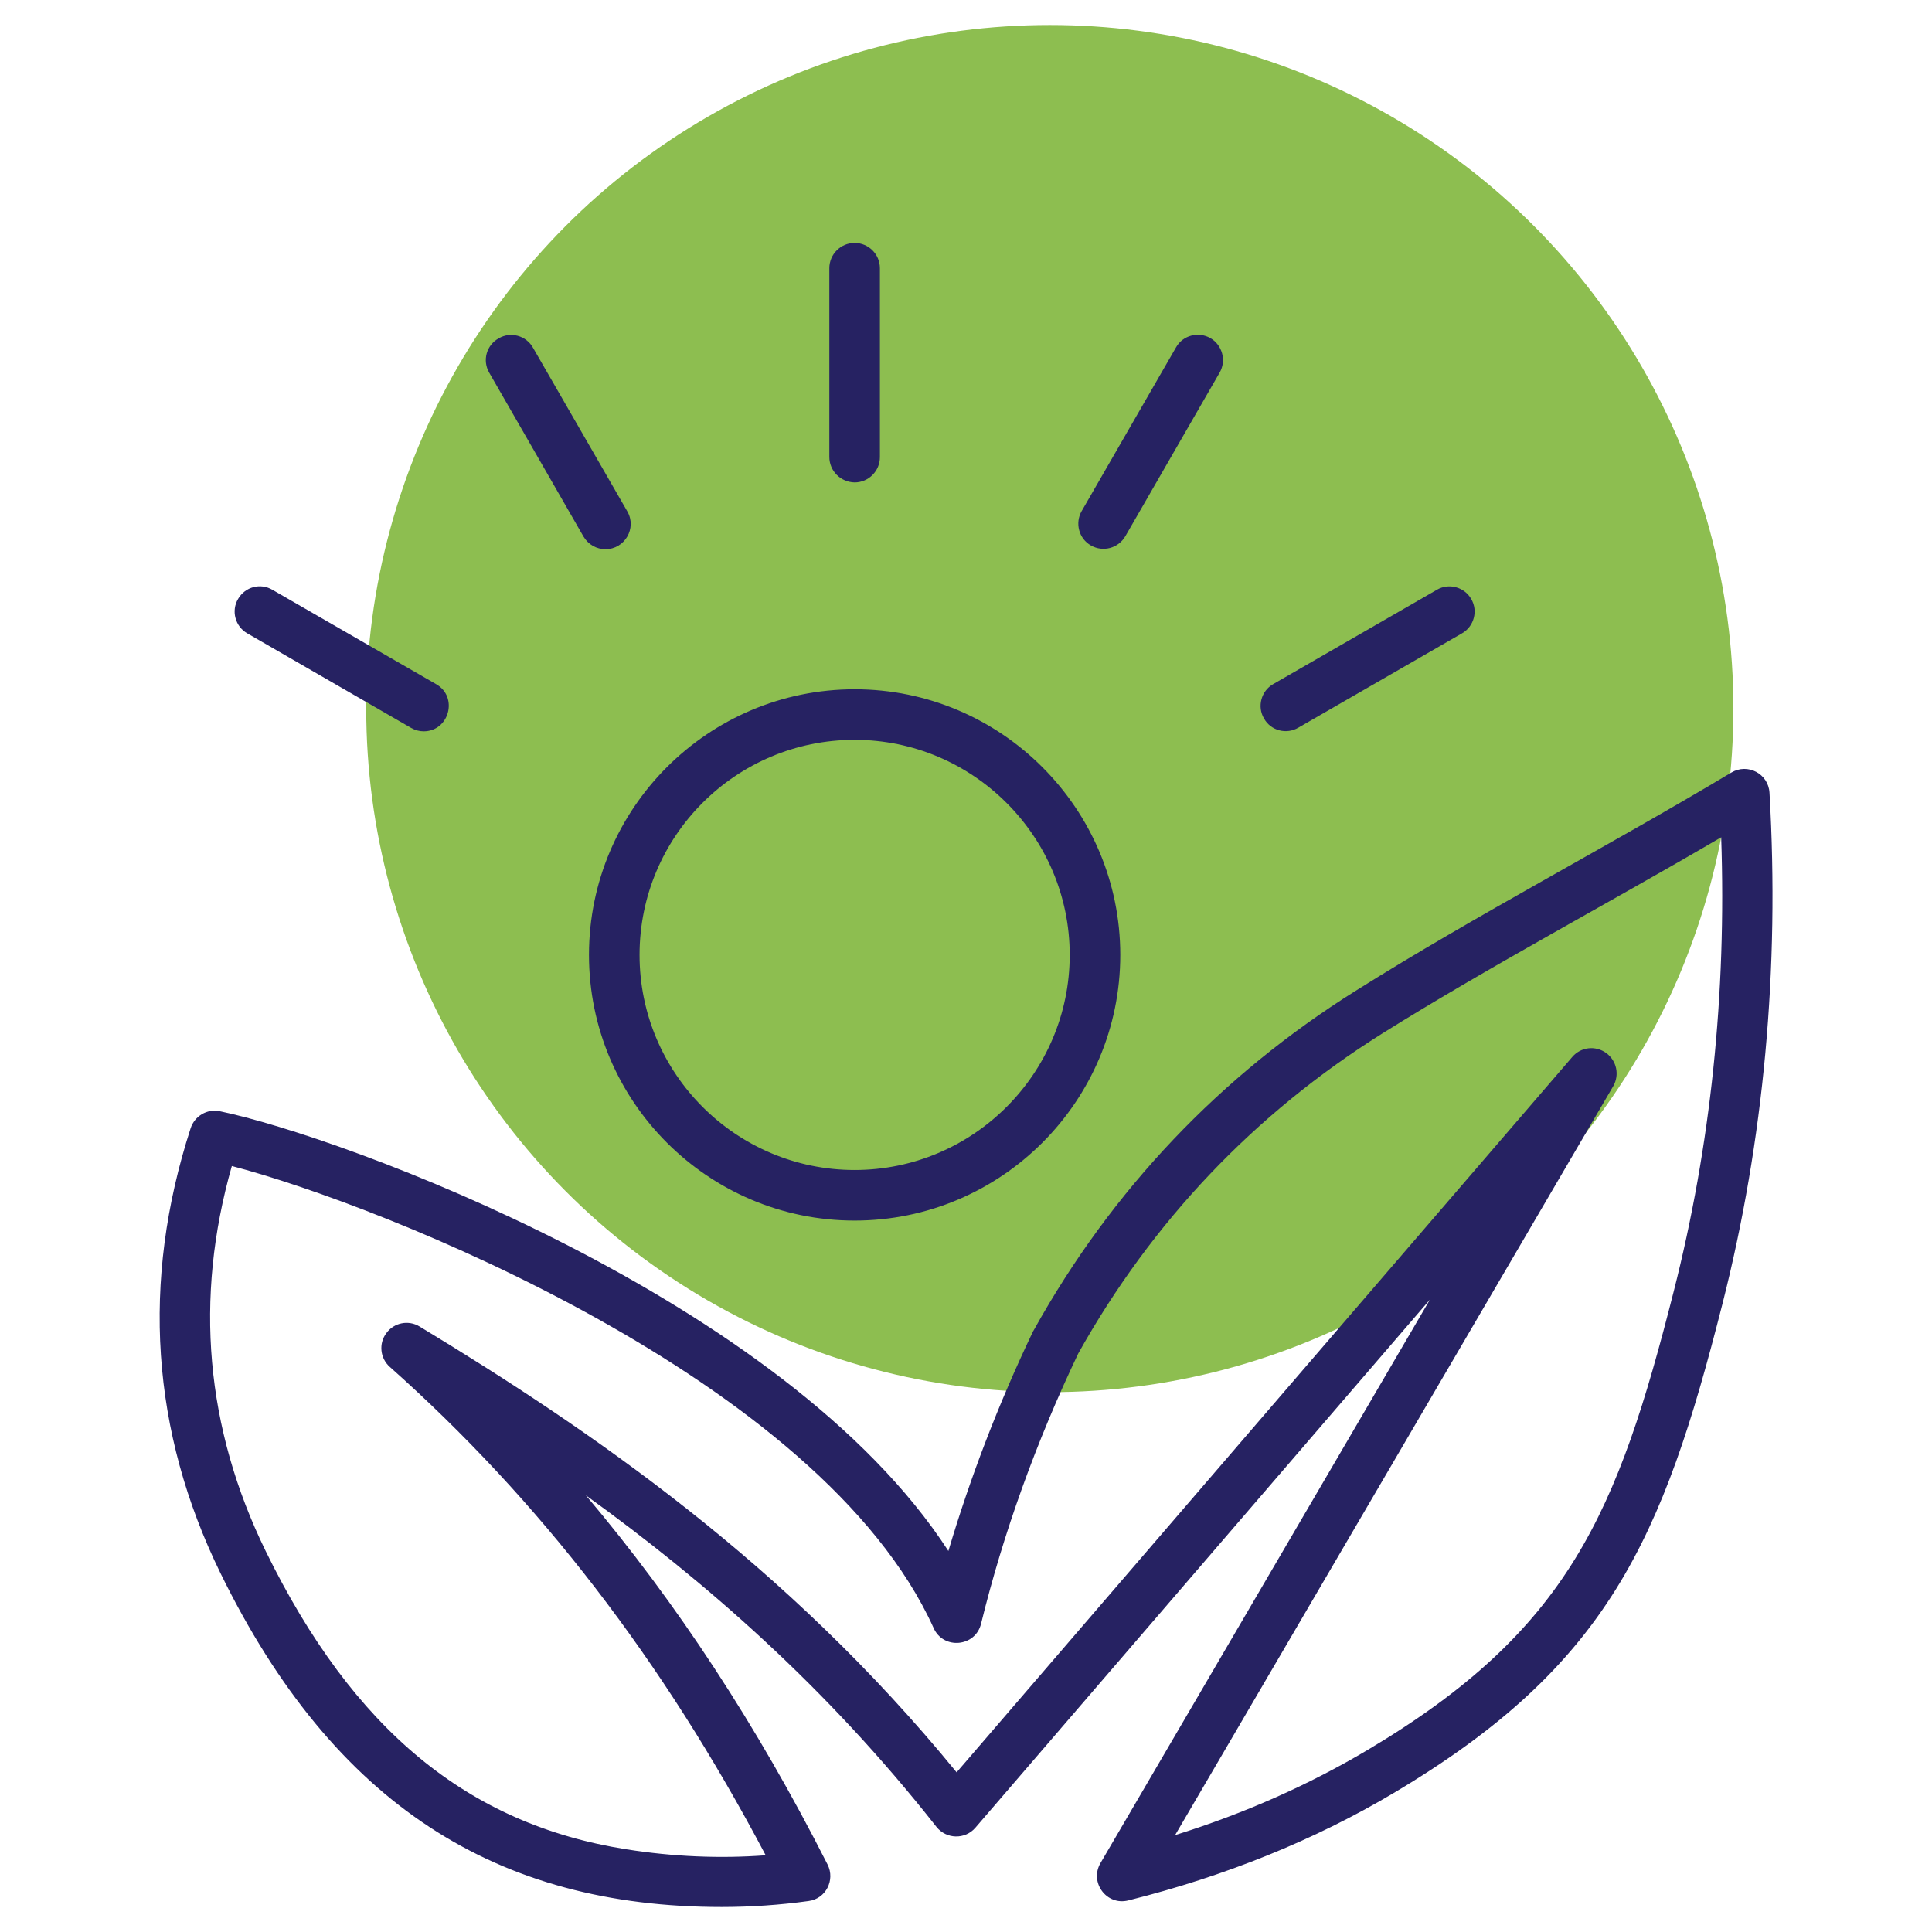
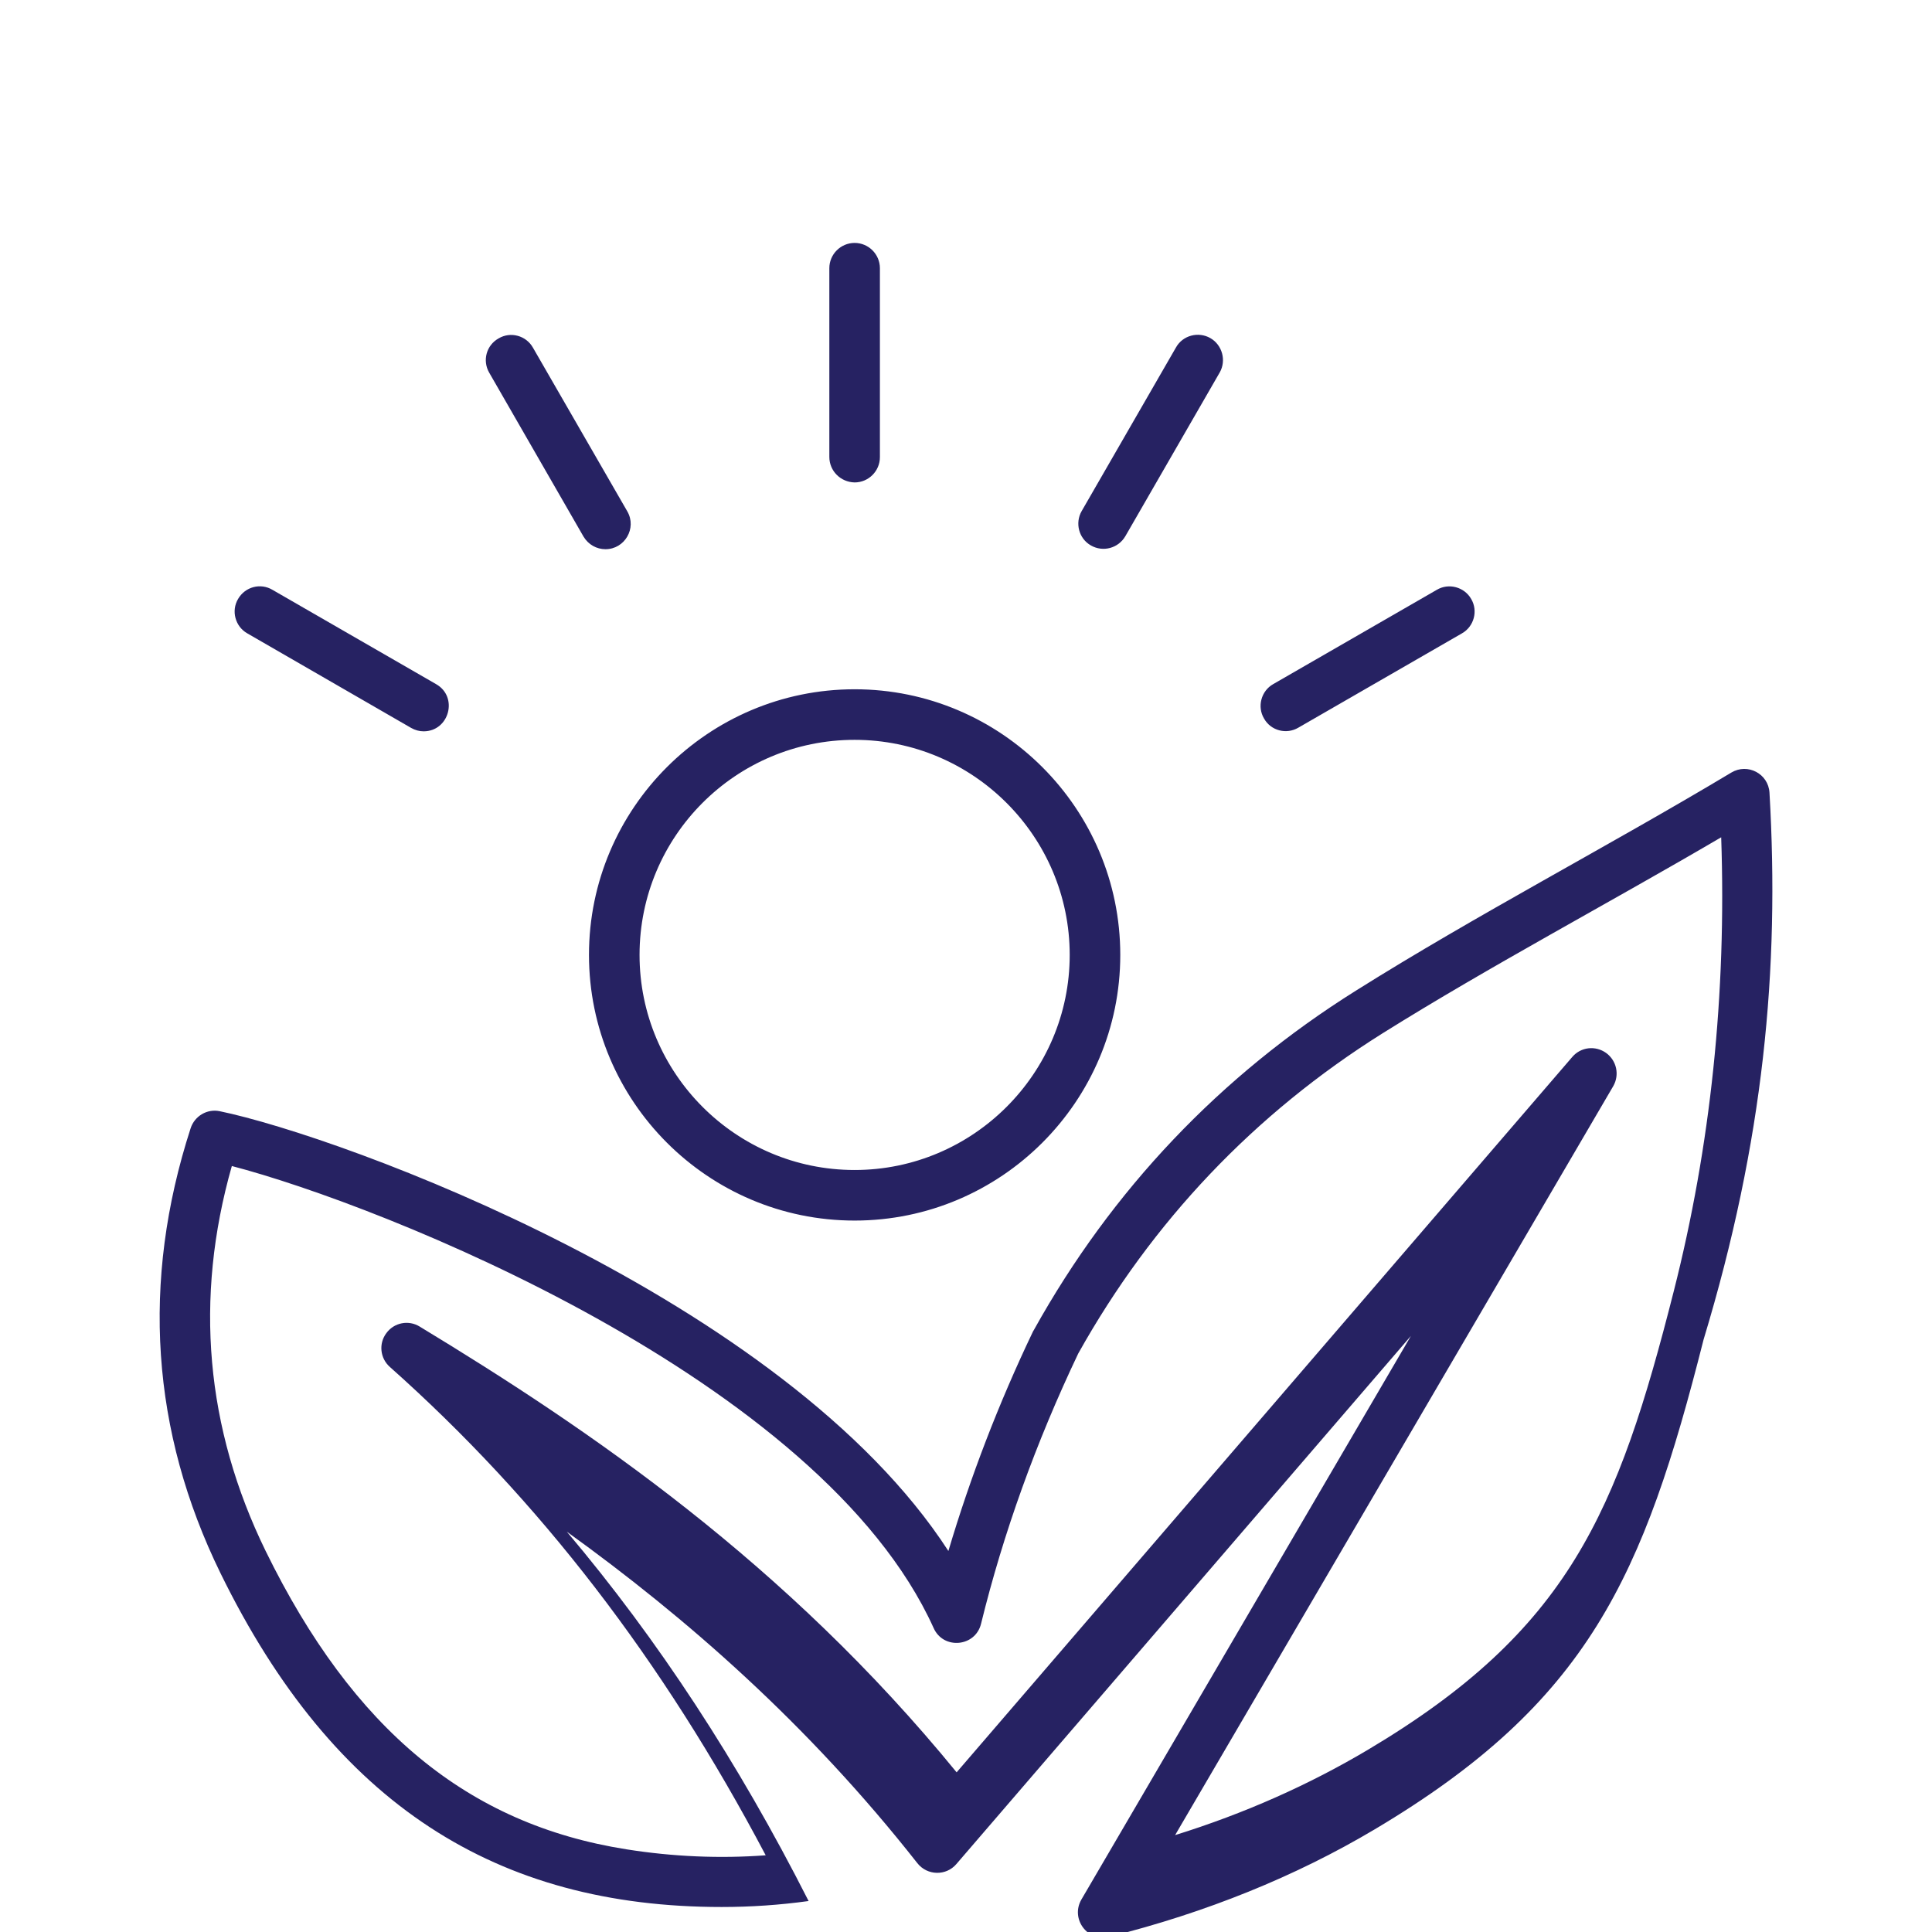
<svg xmlns="http://www.w3.org/2000/svg" version="1.1" id="Layer_1" x="0px" y="0px" width="68px" height="68px" viewBox="0 0 68 68" style="enable-background:new 0 0 68 68;" xml:space="preserve">
  <style type="text/css">
	.st0{fill:#8DBE50;}
	.st1{fill-rule:evenodd;clip-rule:evenodd;fill:#262262;}
</style>
  <g>
    <g>
-       <circle class="st0" cx="36.95" cy="24.94" r="24.06" />
-     </g>
+       </g>
    <g>
      <g>
-         <path class="st1" d="M44.49,25.29c-0.25-0.42-0.1-0.97,0.32-1.21l5.76-3.32c0.42-0.25,0.97-0.1,1.21,0.32     c0.25,0.42,0.1,0.97-0.32,1.21l-5.76,3.32C45.28,25.86,44.73,25.72,44.49,25.29z M38.07,17.99l3.32-5.76     c0.24-0.43,0.79-0.57,1.21-0.33c0.42,0.24,0.57,0.79,0.33,1.21l-3.32,5.76c-0.25,0.43-0.79,0.57-1.21,0.33     C37.97,18.96,37.83,18.41,38.07,17.99L38.07,17.99z M8.38,21.08c0.25-0.43,0.79-0.57,1.21-0.32l5.76,3.32     c0.79,0.45,0.46,1.66-0.44,1.66c-0.15,0-0.3-0.04-0.44-0.12L8.7,22.29C8.28,22.05,8.13,21.5,8.38,21.08L8.38,21.08z M17.22,13.12     c-0.25-0.43-0.1-0.97,0.33-1.21c0.42-0.25,0.97-0.1,1.21,0.33l3.32,5.76c0.34,0.59-0.09,1.33-0.77,1.33     c-0.31,0-0.6-0.16-0.77-0.44L17.22,13.12z M29.19,16.08V9.44c0-0.49,0.4-0.89,0.89-0.89c0.49,0,0.89,0.4,0.89,0.89v6.65     c0,0.49-0.4,0.89-0.89,0.89C29.59,16.97,29.19,16.58,29.19,16.08L29.19,16.08z M30.08,26.04c4.17,0,7.57,3.4,7.57,7.57     c0,4.17-3.4,7.57-7.57,7.57c-4.18,0-7.57-3.4-7.57-7.57C22.51,29.43,25.9,26.04,30.08,26.04z M30.08,42.96     c5.15,0,9.35-4.19,9.35-9.35c0-5.15-4.19-9.35-9.35-9.35c-5.15,0-9.35,4.19-9.35,9.35C20.73,38.76,24.92,42.96,30.08,42.96z      M58.91,45.45c1.3-5.11,1.86-10.48,1.67-15.98c-3.92,2.3-8.13,4.53-11.92,6.9c-4.51,2.83-8.11,6.62-10.71,11.27     c-1.49,3.13-2.64,6.33-3.42,9.51c-0.2,0.82-1.33,0.92-1.67,0.15c-3.97-8.78-19.48-14.9-24.7-16.26     c-1.33,4.67-0.92,9.23,1.19,13.55c3.08,6.29,7.12,9.62,12.7,10.5c1.64,0.26,3.29,0.33,4.9,0.21     c-3.63-6.88-7.97-12.51-13.23-17.19c-0.34-0.3-0.4-0.82-0.12-1.19c0.27-0.37,0.78-0.47,1.17-0.23     c5.99,3.63,12.89,8.33,18.9,15.69L55.34,37.2c0.3-0.35,0.81-0.41,1.19-0.14c0.37,0.27,0.48,0.77,0.25,1.17L41.36,64.59     c2.44-0.76,4.71-1.77,6.78-3C55.22,57.38,56.93,53.25,58.91,45.45L58.91,45.45z M62.28,27.9c-0.04-0.67-0.77-1.05-1.34-0.71     c-4.32,2.59-8.97,5.01-13.22,7.68c-4.77,2.99-8.59,7.01-11.33,11.94c-0.01,0.02-0.02,0.03-0.03,0.05     c-1.22,2.55-2.21,5.14-2.98,7.73C27.61,45.68,12,39.99,7.73,39.11c-0.44-0.09-0.88,0.17-1.02,0.6     c-1.75,5.4-1.39,10.67,1.05,15.66c4,8.17,9.75,11.75,17.64,11.75c1.03,0,2.05-0.07,3.06-0.21c0.61-0.08,0.94-0.74,0.67-1.28     c-2.48-4.89-5.3-9.2-8.51-13c4.19,3.02,8.48,6.76,12.34,11.67c0.35,0.44,1.01,0.45,1.37,0.03l16-18.59l-11.6,19.84     c-0.39,0.68,0.22,1.5,0.98,1.31c3.4-0.85,6.55-2.12,9.34-3.78c7.54-4.48,9.47-8.91,11.58-17.24     C62.08,40.15,62.64,34.1,62.28,27.9L62.28,27.9z" />
+         <path class="st1" d="M44.49,25.29c-0.25-0.42-0.1-0.97,0.32-1.21l5.76-3.32c0.42-0.25,0.97-0.1,1.21,0.32     c0.25,0.42,0.1,0.97-0.32,1.21l-5.76,3.32C45.28,25.86,44.73,25.72,44.49,25.29z M38.07,17.99l3.32-5.76     c0.24-0.43,0.79-0.57,1.21-0.33c0.42,0.24,0.57,0.79,0.33,1.21l-3.32,5.76c-0.25,0.43-0.79,0.57-1.21,0.33     C37.97,18.96,37.83,18.41,38.07,17.99L38.07,17.99z M8.38,21.08c0.25-0.43,0.79-0.57,1.21-0.32l5.76,3.32     c0.79,0.45,0.46,1.66-0.44,1.66c-0.15,0-0.3-0.04-0.44-0.12L8.7,22.29C8.28,22.05,8.13,21.5,8.38,21.08L8.38,21.08z M17.22,13.12     c-0.25-0.43-0.1-0.97,0.33-1.21c0.42-0.25,0.97-0.1,1.21,0.33l3.32,5.76c0.34,0.59-0.09,1.33-0.77,1.33     c-0.31,0-0.6-0.16-0.77-0.44L17.22,13.12z M29.19,16.08V9.44c0-0.49,0.4-0.89,0.89-0.89c0.49,0,0.89,0.4,0.89,0.89v6.65     c0,0.49-0.4,0.89-0.89,0.89C29.59,16.97,29.19,16.58,29.19,16.08L29.19,16.08z M30.08,26.04c4.17,0,7.57,3.4,7.57,7.57     c0,4.17-3.4,7.57-7.57,7.57c-4.18,0-7.57-3.4-7.57-7.57C22.51,29.43,25.9,26.04,30.08,26.04z M30.08,42.96     c5.15,0,9.35-4.19,9.35-9.35c0-5.15-4.19-9.35-9.35-9.35c-5.15,0-9.35,4.19-9.35,9.35C20.73,38.76,24.92,42.96,30.08,42.96z      M58.91,45.45c1.3-5.11,1.86-10.48,1.67-15.98c-3.92,2.3-8.13,4.53-11.92,6.9c-4.51,2.83-8.11,6.62-10.71,11.27     c-1.49,3.13-2.64,6.33-3.42,9.51c-0.2,0.82-1.33,0.92-1.67,0.15c-3.97-8.78-19.48-14.9-24.7-16.26     c-1.33,4.67-0.92,9.23,1.19,13.55c3.08,6.29,7.12,9.62,12.7,10.5c1.64,0.26,3.29,0.33,4.9,0.21     c-3.63-6.88-7.97-12.51-13.23-17.19c-0.34-0.3-0.4-0.82-0.12-1.19c0.27-0.37,0.78-0.47,1.17-0.23     c5.99,3.63,12.89,8.33,18.9,15.69L55.34,37.2c0.3-0.35,0.81-0.41,1.19-0.14c0.37,0.27,0.48,0.77,0.25,1.17L41.36,64.59     c2.44-0.76,4.71-1.77,6.78-3C55.22,57.38,56.93,53.25,58.91,45.45L58.91,45.45z M62.28,27.9c-0.04-0.67-0.77-1.05-1.34-0.71     c-4.32,2.59-8.97,5.01-13.22,7.68c-4.77,2.99-8.59,7.01-11.33,11.94c-0.01,0.02-0.02,0.03-0.03,0.05     c-1.22,2.55-2.21,5.14-2.98,7.73C27.61,45.68,12,39.99,7.73,39.11c-0.44-0.09-0.88,0.17-1.02,0.6     c-1.75,5.4-1.39,10.67,1.05,15.66c4,8.17,9.75,11.75,17.64,11.75c1.03,0,2.05-0.07,3.06-0.21c-2.48-4.89-5.3-9.2-8.51-13c4.19,3.02,8.48,6.76,12.34,11.67c0.35,0.44,1.01,0.45,1.37,0.03l16-18.59l-11.6,19.84     c-0.39,0.68,0.22,1.5,0.98,1.31c3.4-0.85,6.55-2.12,9.34-3.78c7.54-4.48,9.47-8.91,11.58-17.24     C62.08,40.15,62.64,34.1,62.28,27.9L62.28,27.9z" />
      </g>
    </g>
  </g>
</svg>